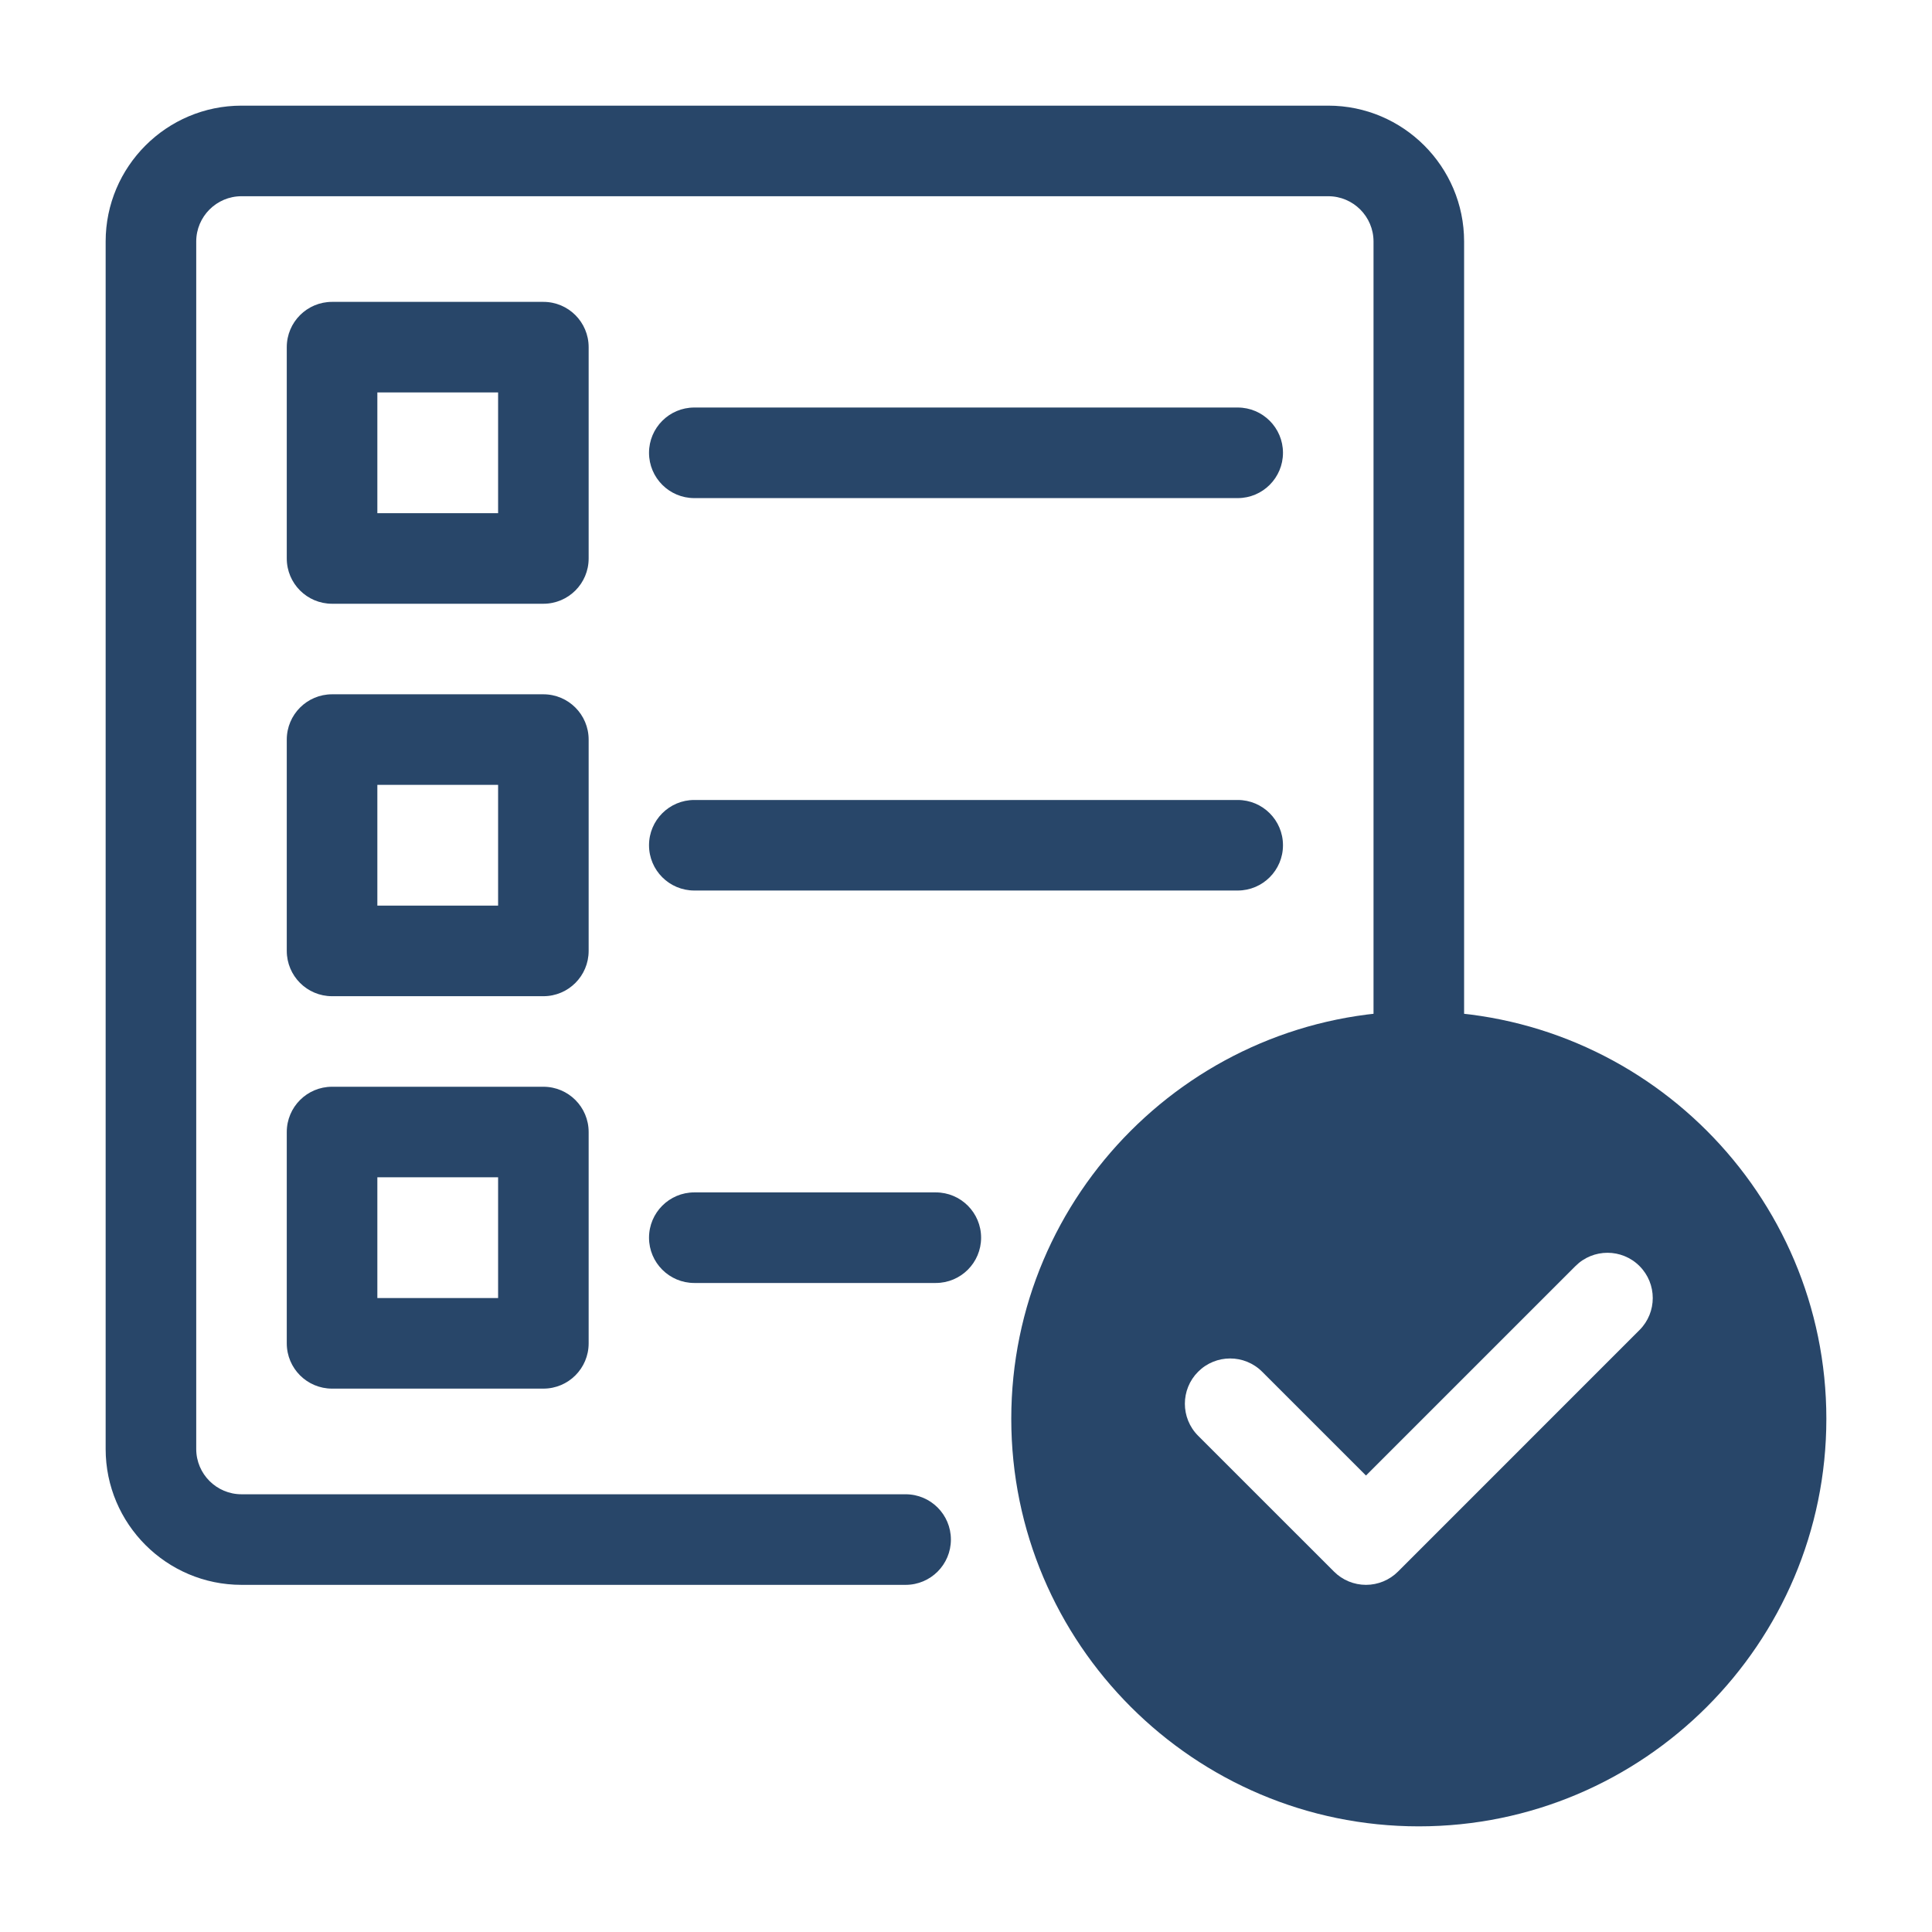
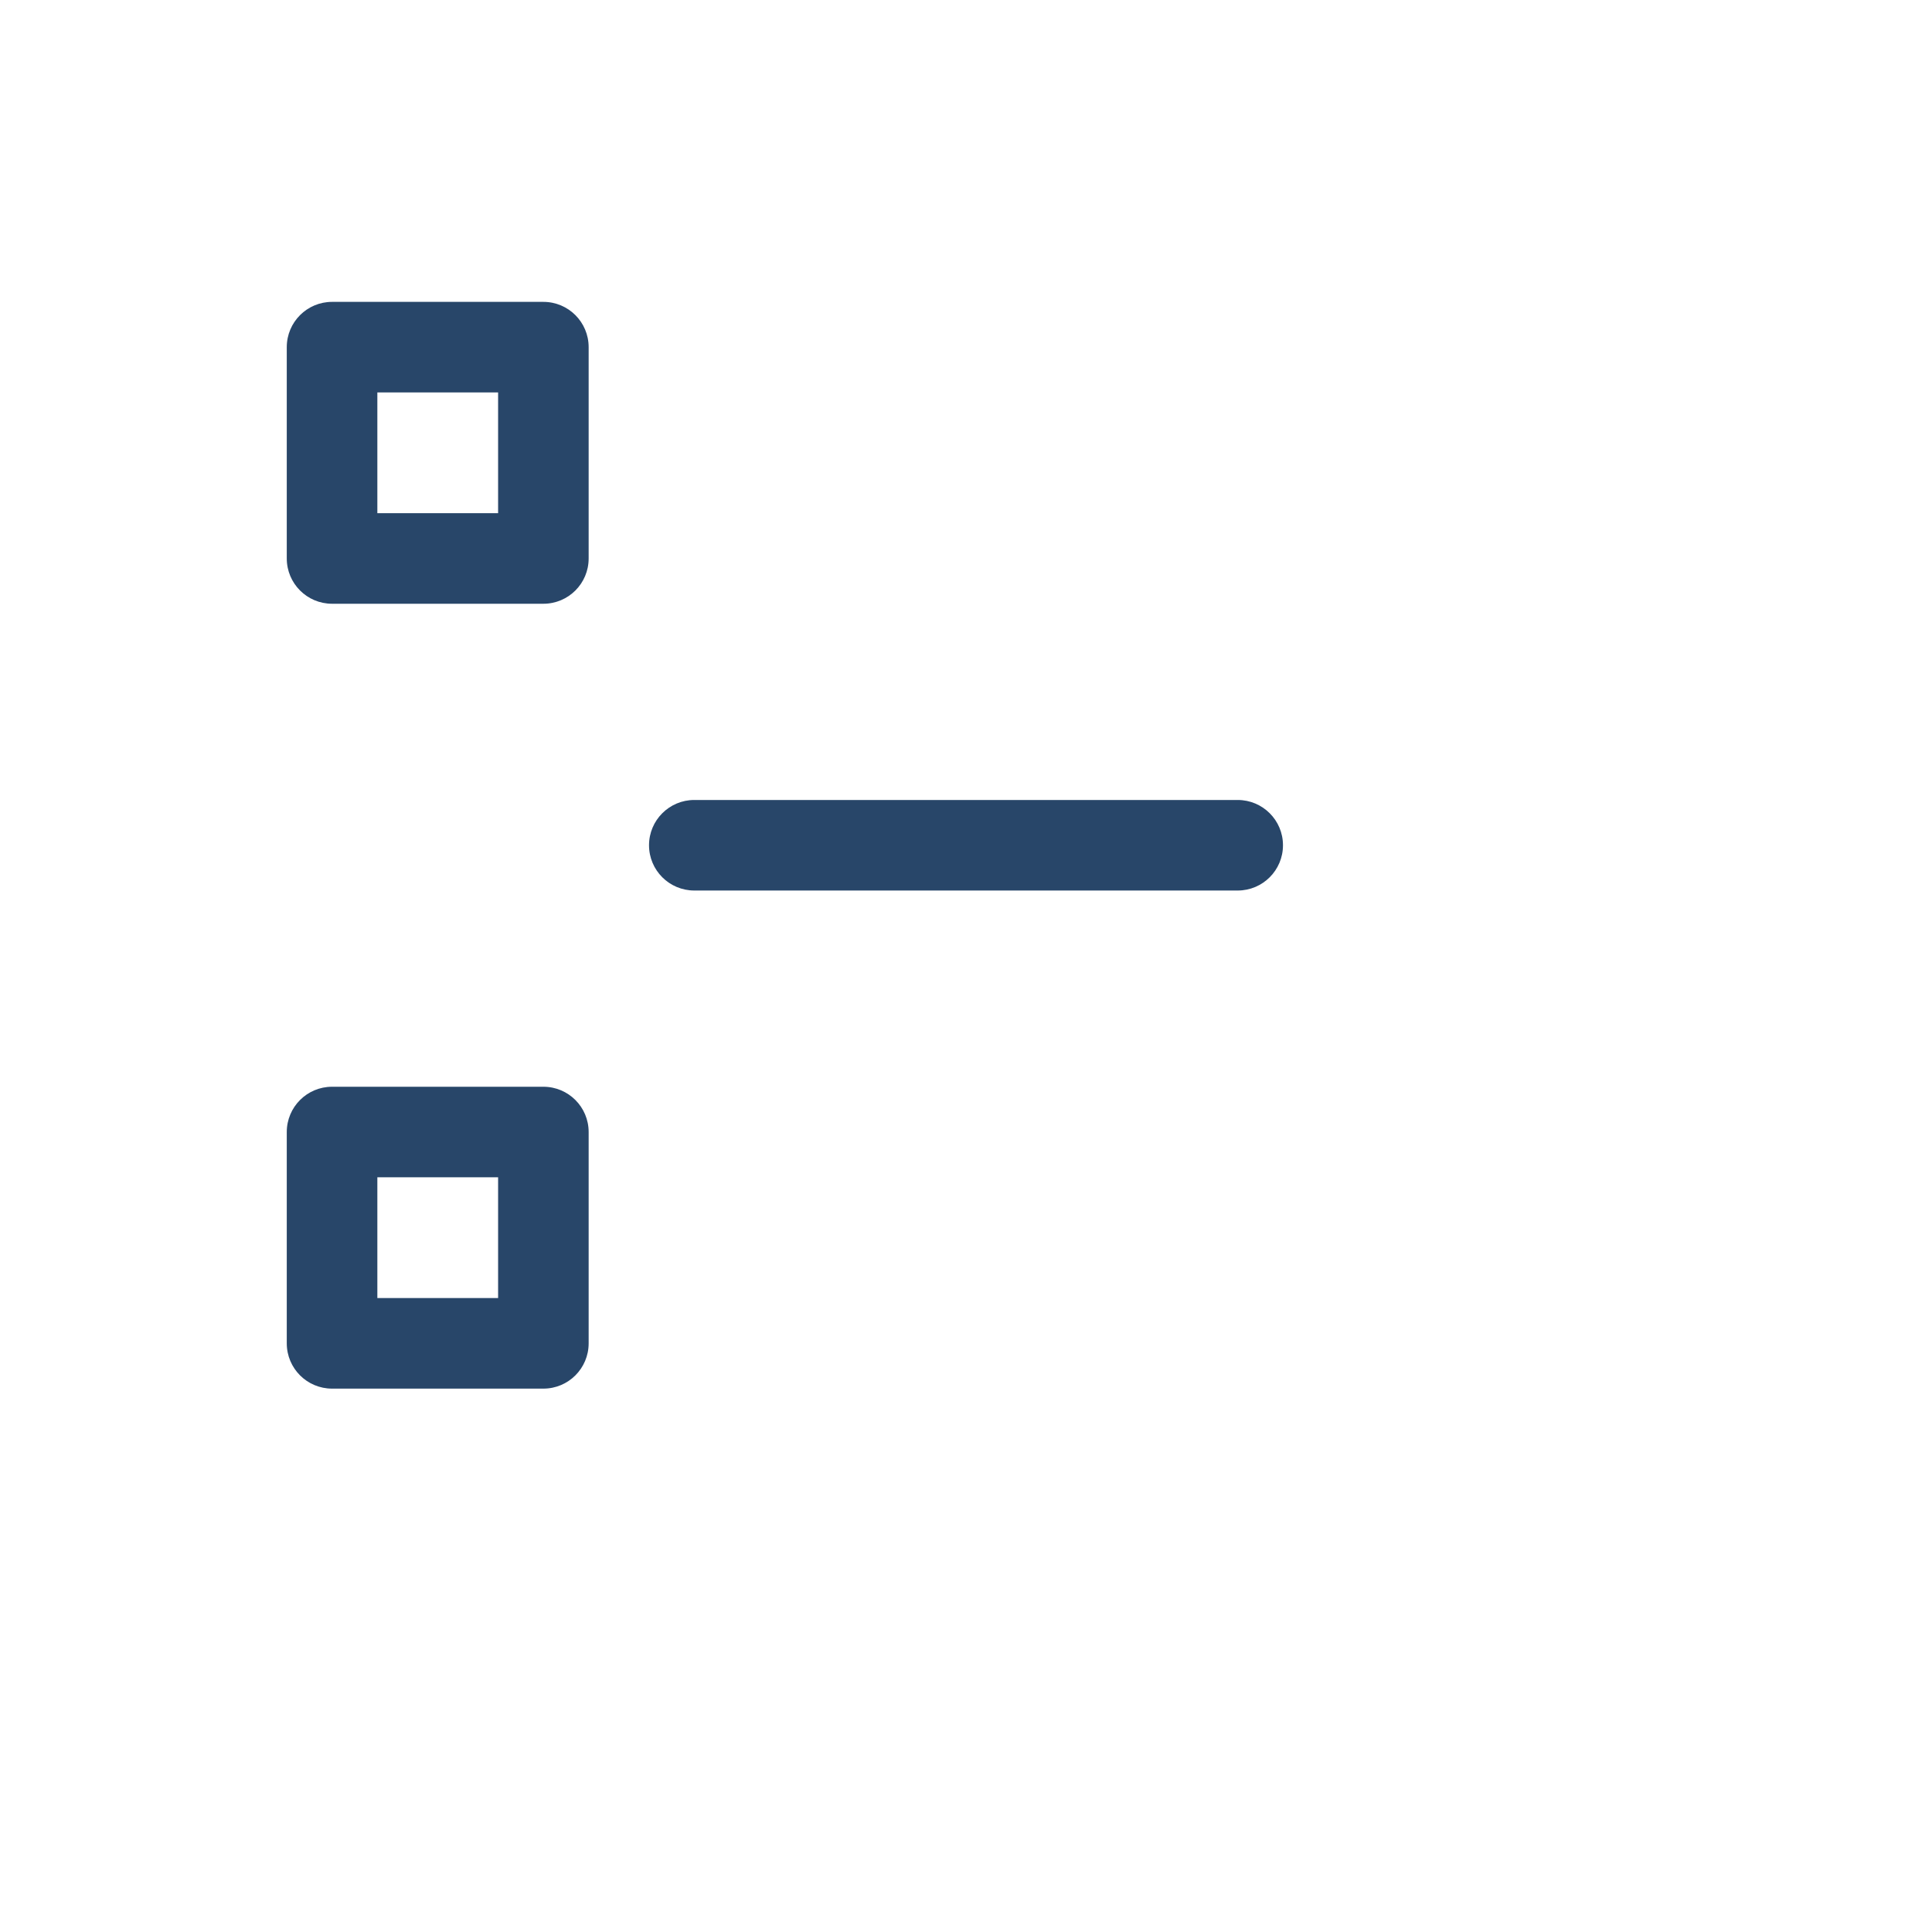
<svg xmlns="http://www.w3.org/2000/svg" width="60" height="60" viewBox="0 0 60 60" fill="none">
-   <path d="M28.125 49.219H7.5C5.174 49.219 3.281 47.326 3.281 45V7.5C3.281 5.174 5.174 3.281 7.5 3.281H41.25C43.576 3.281 45.469 5.174 45.469 7.5V32.812C45.469 33.589 44.839 34.219 44.062 34.219C43.286 34.219 42.656 33.589 42.656 32.812V7.5C42.656 6.725 42.026 6.094 41.25 6.094H7.5C6.725 6.094 6.094 6.725 6.094 7.5V45C6.094 45.776 6.725 46.406 7.5 46.406H28.125C28.902 46.406 29.531 47.036 29.531 47.812C29.531 48.589 28.902 49.219 28.125 49.219Z" fill="#284669" />
  <path d="M16.875 18.75H10.312C9.536 18.75 8.906 18.121 8.906 17.344V10.781C8.906 10.004 9.536 9.375 10.312 9.375H16.875C17.652 9.375 18.281 10.004 18.281 10.781V17.344C18.281 18.121 17.652 18.75 16.875 18.75ZM11.719 15.938H15.469V12.188H11.719V15.938Z" fill="#284669" />
-   <path d="M16.875 30.938H10.312C9.536 30.938 8.906 30.308 8.906 29.531V22.969C8.906 22.192 9.536 21.562 10.312 21.562H16.875C17.652 21.562 18.281 22.192 18.281 22.969V29.531C18.281 30.308 17.652 30.938 16.875 30.938ZM11.719 28.125H15.469V24.375H11.719V28.125Z" fill="#284669" />
  <path d="M16.875 43.125H10.312C9.536 43.125 8.906 42.496 8.906 41.719V35.156C8.906 34.379 9.536 33.75 10.312 33.75H16.875C17.652 33.75 18.281 34.379 18.281 35.156V41.719C18.281 42.496 17.652 43.125 16.875 43.125ZM11.719 40.312H15.469V36.562H11.719V40.312Z" fill="#284669" />
-   <path d="M38.438 15.469H21.562C20.786 15.469 20.156 14.839 20.156 14.062C20.156 13.286 20.786 12.656 21.562 12.656H38.438C39.214 12.656 39.844 13.286 39.844 14.062C39.844 14.839 39.214 15.469 38.438 15.469Z" fill="#284669" />
  <path d="M38.438 27.656H21.562C20.786 27.656 20.156 27.027 20.156 26.25C20.156 25.473 20.786 24.844 21.562 24.844H38.438C39.214 24.844 39.844 25.473 39.844 26.25C39.844 27.027 39.214 27.656 38.438 27.656Z" fill="#284669" />
-   <path d="M29.062 39.844H21.562C20.786 39.844 20.156 39.214 20.156 38.438C20.156 37.661 20.786 37.031 21.562 37.031H29.062C29.839 37.031 30.469 37.661 30.469 38.438C30.469 39.214 29.839 39.844 29.062 39.844Z" fill="#284669" />
-   <path d="M44.062 31.406C37.083 31.406 31.406 37.084 31.406 44.062C31.406 51.041 37.083 56.719 44.062 56.719C51.042 56.719 56.719 51.041 56.719 44.062C56.719 37.084 51.042 31.406 44.062 31.406ZM50.916 41.306L43.416 48.807C43.153 49.071 42.794 49.219 42.422 49.219C42.049 49.219 41.691 49.071 41.428 48.807L37.209 44.589C36.66 44.04 36.66 43.149 37.209 42.6C37.758 42.051 38.648 42.051 39.197 42.6L42.422 45.824L48.928 39.318C49.477 38.769 50.367 38.769 50.916 39.318C51.465 39.867 51.465 40.757 50.916 41.306Z" fill="#284669" />
</svg>